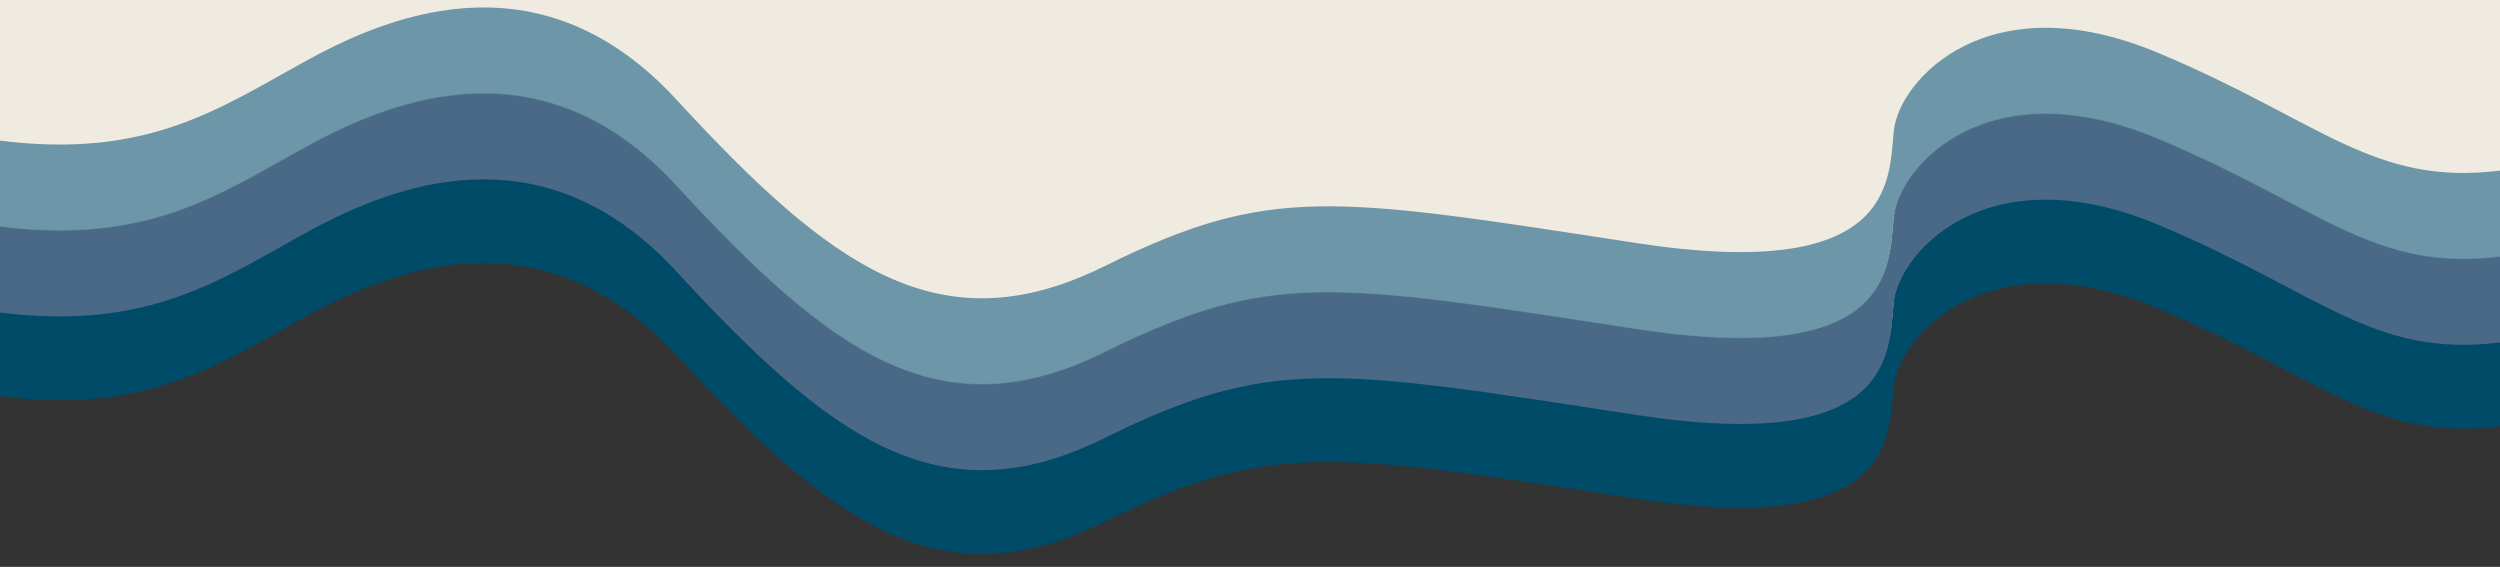
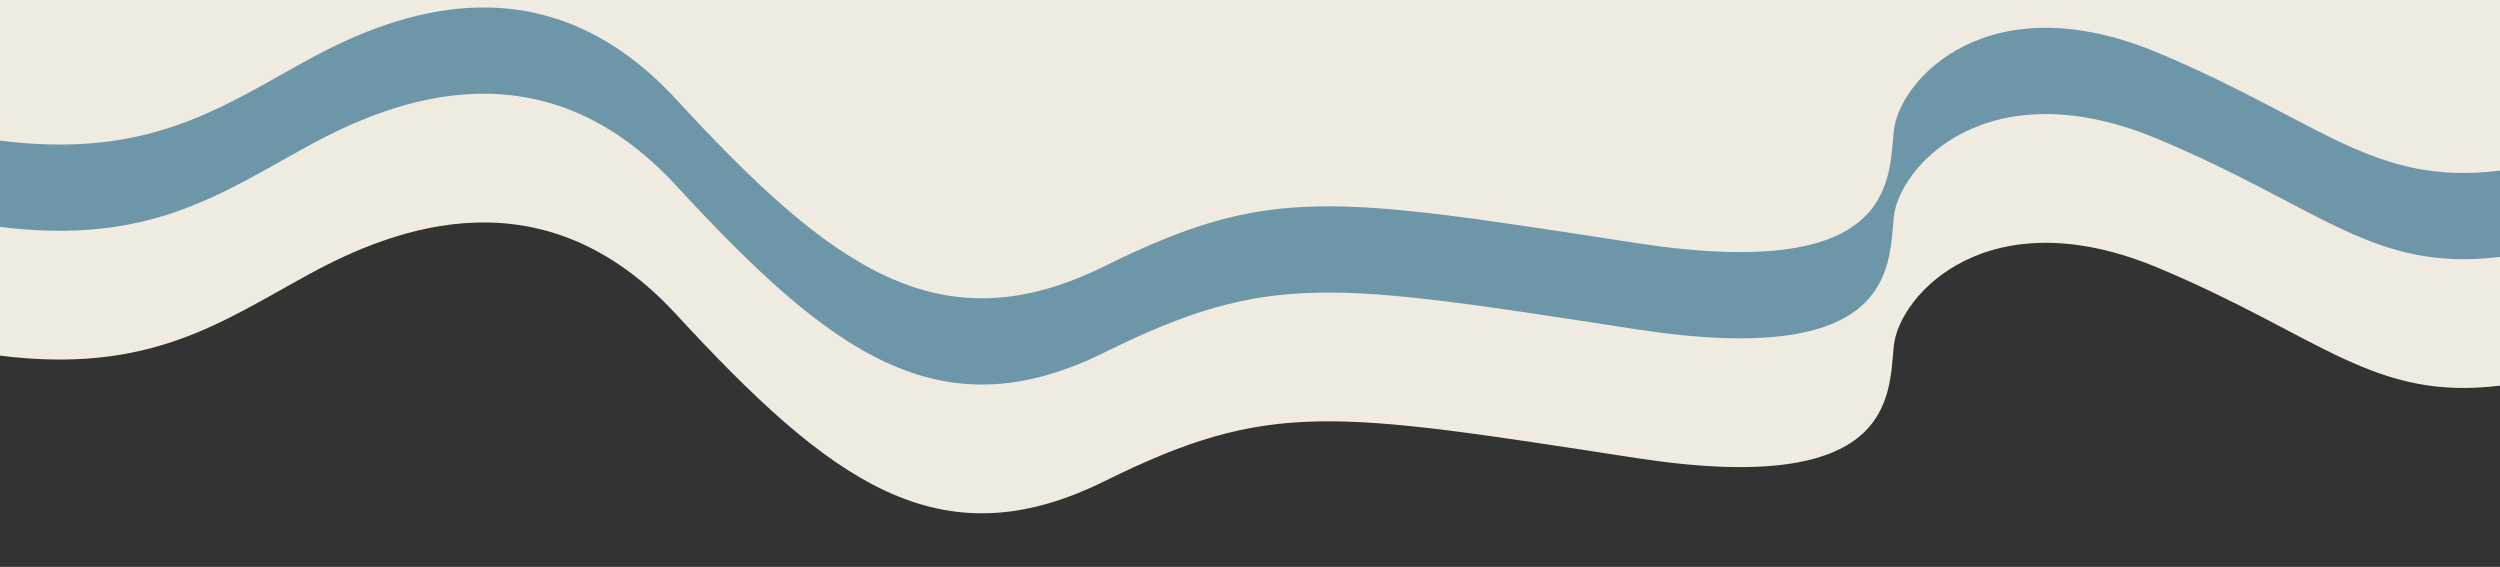
<svg xmlns="http://www.w3.org/2000/svg" version="1.1" id="Layer_1" x="0px" y="0px" viewBox="0 0 400 90.7" style="enable-background:new 0 0 400 90.7;" xml:space="preserve">
  <rect x="0" y="0" width="400" height="90.7" fill="#333333" stroke="none" />
  <style type="text/css">
	.st0{fill:#EFEBE0;}
	.st1{fill:#004B68;}
	.st2{fill:#496987;}
	.st3{opacity:0.85;fill:#56889F;enable-background:new    ;}
</style>
  <path class="st0" d="M400,61.7c-20.3,2.5-28.6-7.9-54.6-18.8c-27.3-11.5-41.6,4.3-42.4,12.5s0,24.2-41.1,17.9  c-48.8-7.5-58.7-9.4-85.2,3.7s-43.9,0-68.6-26.8c-21.1-22.8-44.6-14-58.7-6.3s-25.5,16-49.4,13V-1h400V61.7z" />
-   <path class="st1" d="M345.4,35.6c-27.3-11.5-41.6,4.3-42.4,12.5s0,24.2-41.1,17.9c-48.8-7.5-58.7-9.4-85.2,3.7s-43.9,0-68.6-26.8  c-21.1-22.8-44.6-14-58.7-6.3s-25.5,16-49.4,13v13.8c23.9,3,35.3-5.3,49.4-13s37.6-16.5,58.7,6.3c24.7,26.8,42.1,39.9,68.6,26.8  s36.4-11.2,85.2-3.7c41.1,6.3,40.3-9.7,41.1-17.9s15.1-24,42.4-12.5c26,10.9,34.3,21.3,54.6,18.8V54.4  C379.7,56.9,371.4,46.5,345.4,35.6z" />
-   <path class="st2" d="M345.4,22.2c-27.3-11.5-41.6,4.3-42.4,12.5s0,24.2-41.1,17.9c-48.8-7.5-58.7-9.4-85.2,3.7s-43.9,0-68.6-26.8  C87,6.7,63.5,15.5,49.4,23.2s-25.5,16-49.4,13V50c23.9,3,35.3-5.3,49.4-13s37.6-16.5,58.7,6.3c24.7,26.8,42.1,39.9,68.6,26.8  s36.4-11.2,85.2-3.7c41.1,6.3,40.3-9.7,41.1-17.9c0.8-8.2,15.1-24,42.4-12.5c26,10.9,34.3,21.3,54.6,18.8V41  C379.7,43.5,371.4,33.1,345.4,22.2z" />
  <path class="st3" d="M345.4,8.5C318.1-3,303.8,12.8,303,21s0,24.2-41.1,17.9c-48.8-7.5-58.7-9.4-85.2,3.7  c-26.5,13.1-43.9,0-68.6-26.8C87-7,63.5,1.8,49.4,9.5c-14.1,7.7-25.5,16-49.4,13v13.8c23.9,3,35.3-5.3,49.4-13  c14.1-7.7,37.6-16.5,58.7,6.3c24.7,26.8,42.1,39.9,68.6,26.8c26.5-13.1,36.4-11.2,85.2-3.7C303,59,302.2,43,303,34.8  c0.8-8.2,15.1-24,42.4-12.5c26,10.9,34.3,21.3,54.6,18.8V27.3C379.7,29.8,371.4,19.4,345.4,8.5z" />
</svg>